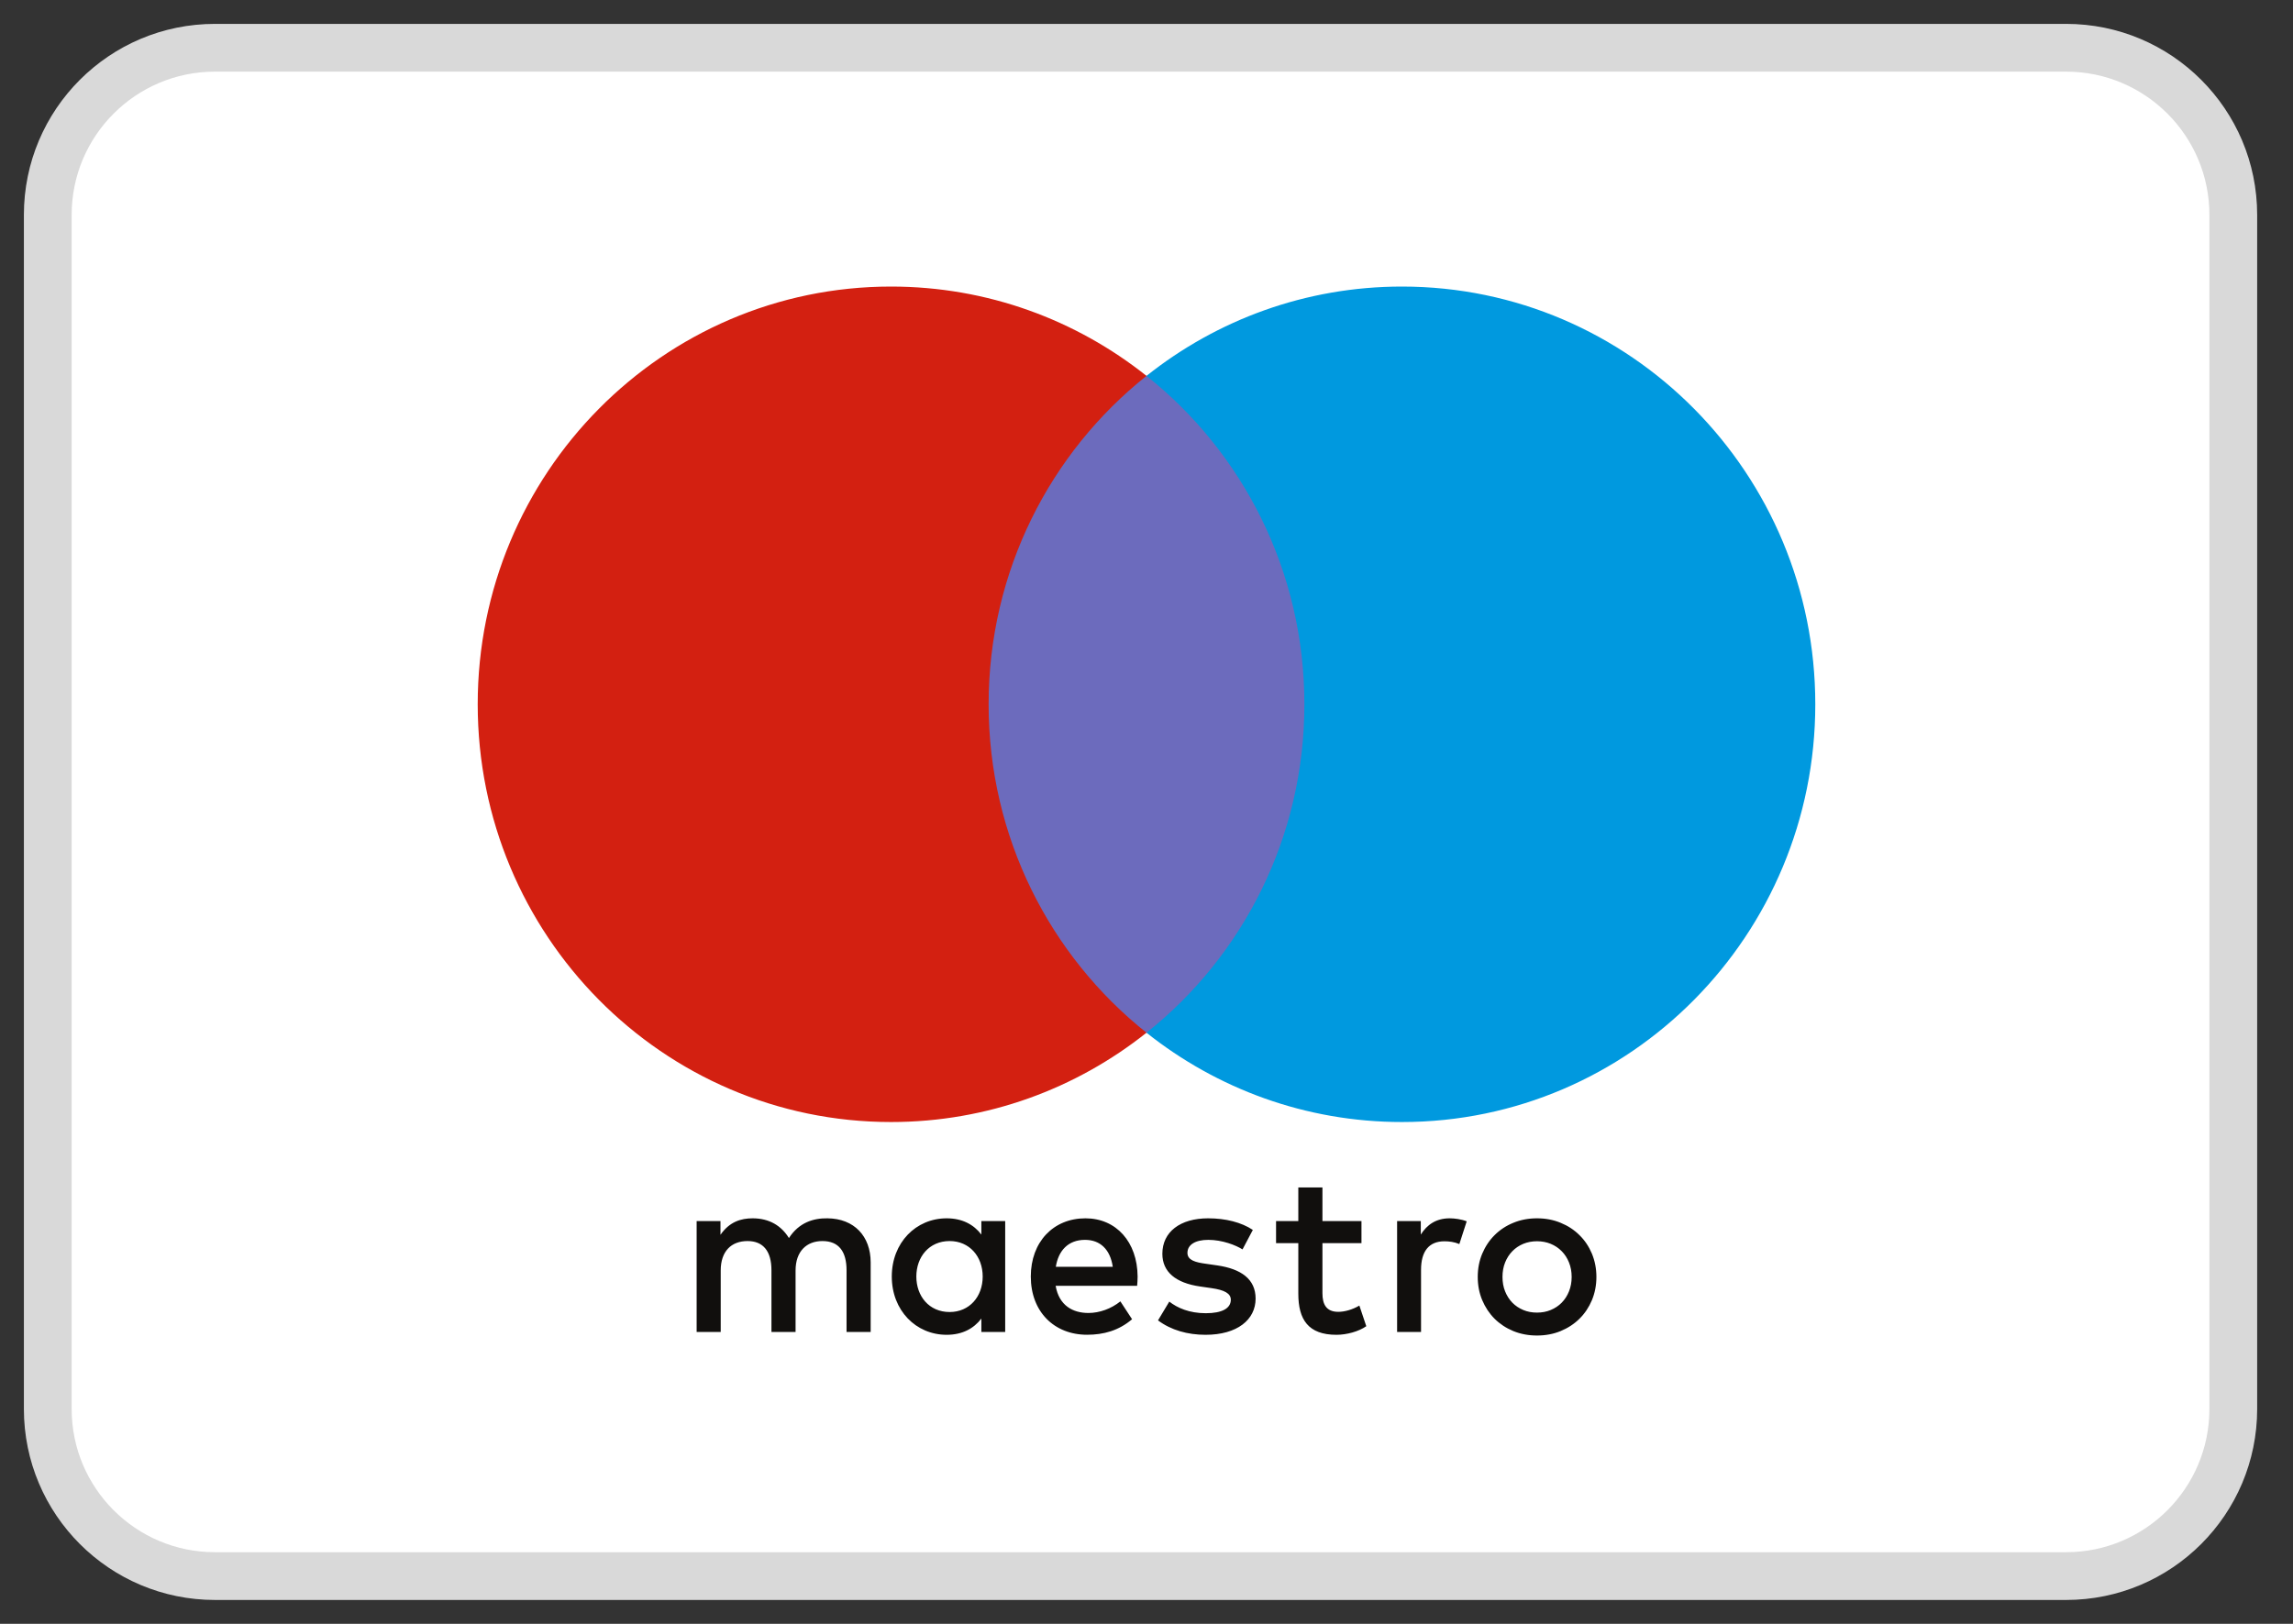
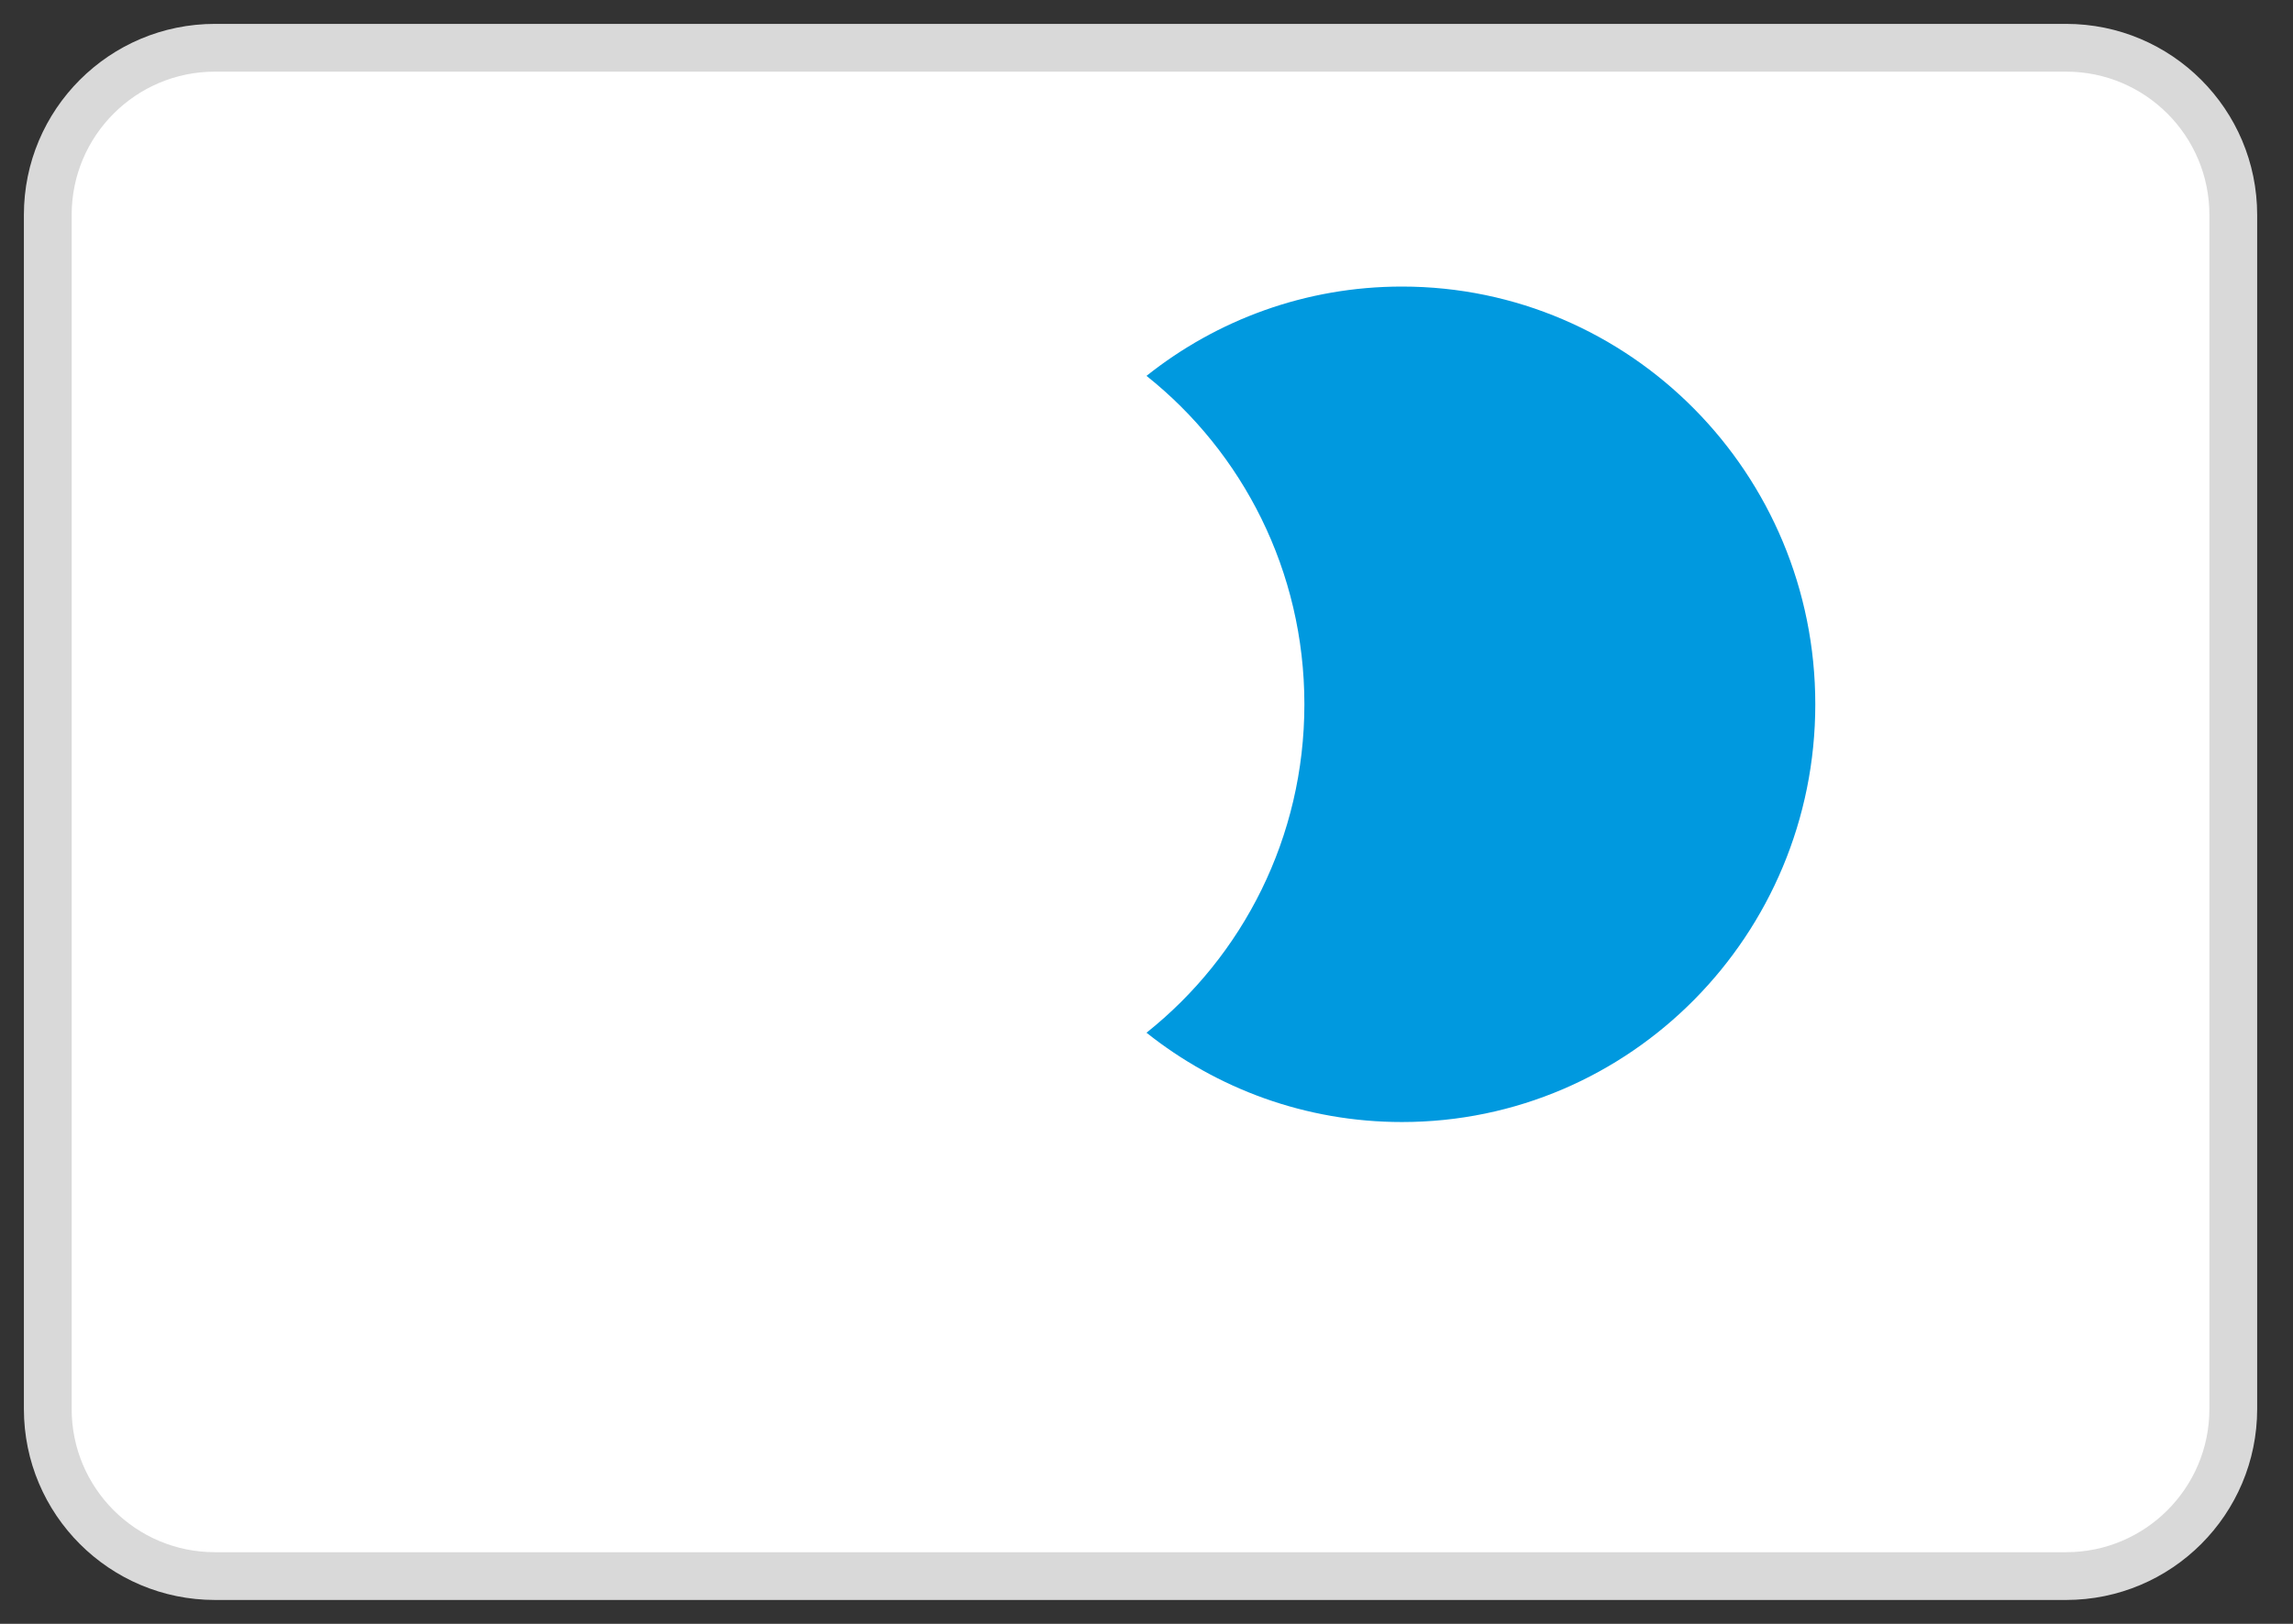
<svg xmlns="http://www.w3.org/2000/svg" width="48" height="34" viewBox="0 0 48 34" fill="none">
  <rect x="0" y="0" width="48" height="34" fill="#333333" stroke="none" />
  <path d="M43.25 1H4.5C2.567 1 1 2.567 1 4.5V29.5C1 31.433 2.567 33 4.5 33H43.25C45.183 33 46.75 31.433 46.75 29.5V4.5C46.75 2.567 45.183 1 43.25 1Z" fill="white" stroke="#D9D9D9" />
-   <path d="M27.786 21.623H20.214V7.87H27.786V21.623Z" fill="#6C6BBD" />
-   <path d="M20.695 14.746C20.695 11.957 21.987 9.472 24 7.87C22.528 6.699 20.671 6 18.652 6C13.874 6 10 9.916 10 14.746C10 19.577 13.874 23.493 18.652 23.493C20.671 23.493 22.528 22.794 24 21.623C21.987 20.021 20.695 17.536 20.695 14.746Z" fill="#D32011" />
  <path d="M38 14.746C38 19.577 34.126 23.493 29.348 23.493C27.329 23.493 25.472 22.794 24 21.623C26.013 20.021 27.305 17.536 27.305 14.746C27.305 11.957 26.013 9.472 24 7.87C25.472 6.699 27.329 6 29.348 6C34.126 6 38 9.916 38 14.746Z" fill="#0099DF" />
-   <path d="M30.347 25.509C30.448 25.509 30.593 25.528 30.703 25.572L30.549 26.048C30.444 26.004 30.338 25.99 30.237 25.99C29.91 25.99 29.747 26.203 29.747 26.587V27.889H29.246V25.567H29.742V25.849C29.871 25.645 30.059 25.509 30.347 25.509ZM28.5 26.029H27.683V27.078C27.683 27.311 27.764 27.467 28.015 27.467C28.145 27.467 28.308 27.423 28.456 27.336L28.601 27.768C28.442 27.879 28.192 27.948 27.976 27.948C27.385 27.948 27.178 27.627 27.178 27.088V26.029H26.712V25.567H27.178V24.863H27.683V25.567H28.5V26.029ZM22.102 26.524C22.155 26.189 22.357 25.96 22.713 25.96C23.035 25.96 23.241 26.165 23.294 26.524H22.102ZM23.814 26.728C23.809 26.004 23.366 25.509 22.722 25.509C22.049 25.509 21.578 26.004 21.578 26.728C21.578 27.466 22.069 27.947 22.756 27.947C23.102 27.947 23.419 27.86 23.698 27.622L23.453 27.248C23.261 27.403 23.015 27.491 22.785 27.491C22.463 27.491 22.17 27.34 22.098 26.922H23.804C23.809 26.859 23.814 26.796 23.814 26.728ZM26.01 26.16C25.871 26.072 25.587 25.96 25.294 25.96C25.02 25.96 24.857 26.063 24.857 26.233C24.857 26.388 25.029 26.432 25.246 26.461L25.481 26.495C25.981 26.568 26.284 26.782 26.284 27.19C26.284 27.632 25.899 27.948 25.236 27.948C24.861 27.948 24.515 27.851 24.241 27.646L24.477 27.253C24.645 27.384 24.895 27.496 25.241 27.496C25.582 27.496 25.765 27.394 25.765 27.214C25.765 27.083 25.635 27.01 25.361 26.971L25.126 26.937C24.611 26.864 24.332 26.631 24.332 26.252C24.332 25.791 24.708 25.509 25.289 25.509C25.654 25.509 25.986 25.592 26.226 25.752L26.01 26.16ZM32.174 25.989C32.072 25.989 31.976 26.007 31.888 26.043C31.8 26.08 31.723 26.131 31.659 26.197C31.595 26.262 31.544 26.341 31.507 26.433C31.47 26.525 31.452 26.626 31.452 26.736C31.452 26.847 31.47 26.947 31.507 27.039C31.544 27.131 31.595 27.21 31.659 27.276C31.723 27.341 31.8 27.392 31.888 27.429C31.976 27.466 32.072 27.483 32.174 27.483C32.277 27.483 32.373 27.466 32.461 27.429C32.55 27.392 32.627 27.341 32.691 27.276C32.756 27.21 32.807 27.131 32.844 27.039C32.881 26.947 32.9 26.847 32.9 26.736C32.9 26.626 32.881 26.525 32.844 26.433C32.807 26.341 32.756 26.262 32.691 26.197C32.627 26.131 32.55 26.08 32.461 26.043C32.373 26.007 32.277 25.989 32.174 25.989ZM32.174 25.509C32.353 25.509 32.518 25.54 32.669 25.603C32.821 25.665 32.953 25.751 33.063 25.861C33.175 25.97 33.261 26.1 33.324 26.249C33.386 26.399 33.418 26.561 33.418 26.736C33.418 26.911 33.386 27.074 33.324 27.223C33.261 27.372 33.175 27.502 33.063 27.612C32.953 27.721 32.821 27.807 32.669 27.87C32.518 27.932 32.353 27.963 32.174 27.963C31.996 27.963 31.831 27.932 31.679 27.87C31.527 27.807 31.397 27.721 31.287 27.612C31.177 27.502 31.091 27.372 31.028 27.223C30.965 27.074 30.934 26.911 30.934 26.736C30.934 26.561 30.965 26.399 31.028 26.249C31.091 26.1 31.177 25.97 31.287 25.861C31.397 25.751 31.527 25.665 31.679 25.603C31.831 25.54 31.996 25.509 32.174 25.509ZM19.182 26.728C19.182 26.32 19.447 25.985 19.879 25.985C20.292 25.985 20.571 26.306 20.571 26.728C20.571 27.151 20.292 27.471 19.879 27.471C19.447 27.471 19.182 27.137 19.182 26.728ZM21.042 26.728V25.567H20.543V25.849C20.384 25.64 20.144 25.509 19.817 25.509C19.173 25.509 18.668 26.019 18.668 26.728C18.668 27.437 19.173 27.948 19.817 27.948C20.144 27.948 20.384 27.817 20.543 27.608V27.889H21.042V26.728ZM18.226 27.889V26.432C18.226 25.883 17.88 25.514 17.322 25.509C17.029 25.504 16.726 25.596 16.515 25.922C16.356 25.665 16.106 25.509 15.755 25.509C15.51 25.509 15.27 25.582 15.082 25.854V25.567H14.583V27.889H15.087V26.602C15.087 26.199 15.308 25.985 15.649 25.985C15.981 25.985 16.149 26.203 16.149 26.597V27.889H16.654V26.602C16.654 26.199 16.885 25.985 17.216 25.985C17.558 25.985 17.721 26.203 17.721 26.597V27.889H18.226Z" fill="#110F0D" />
</svg>